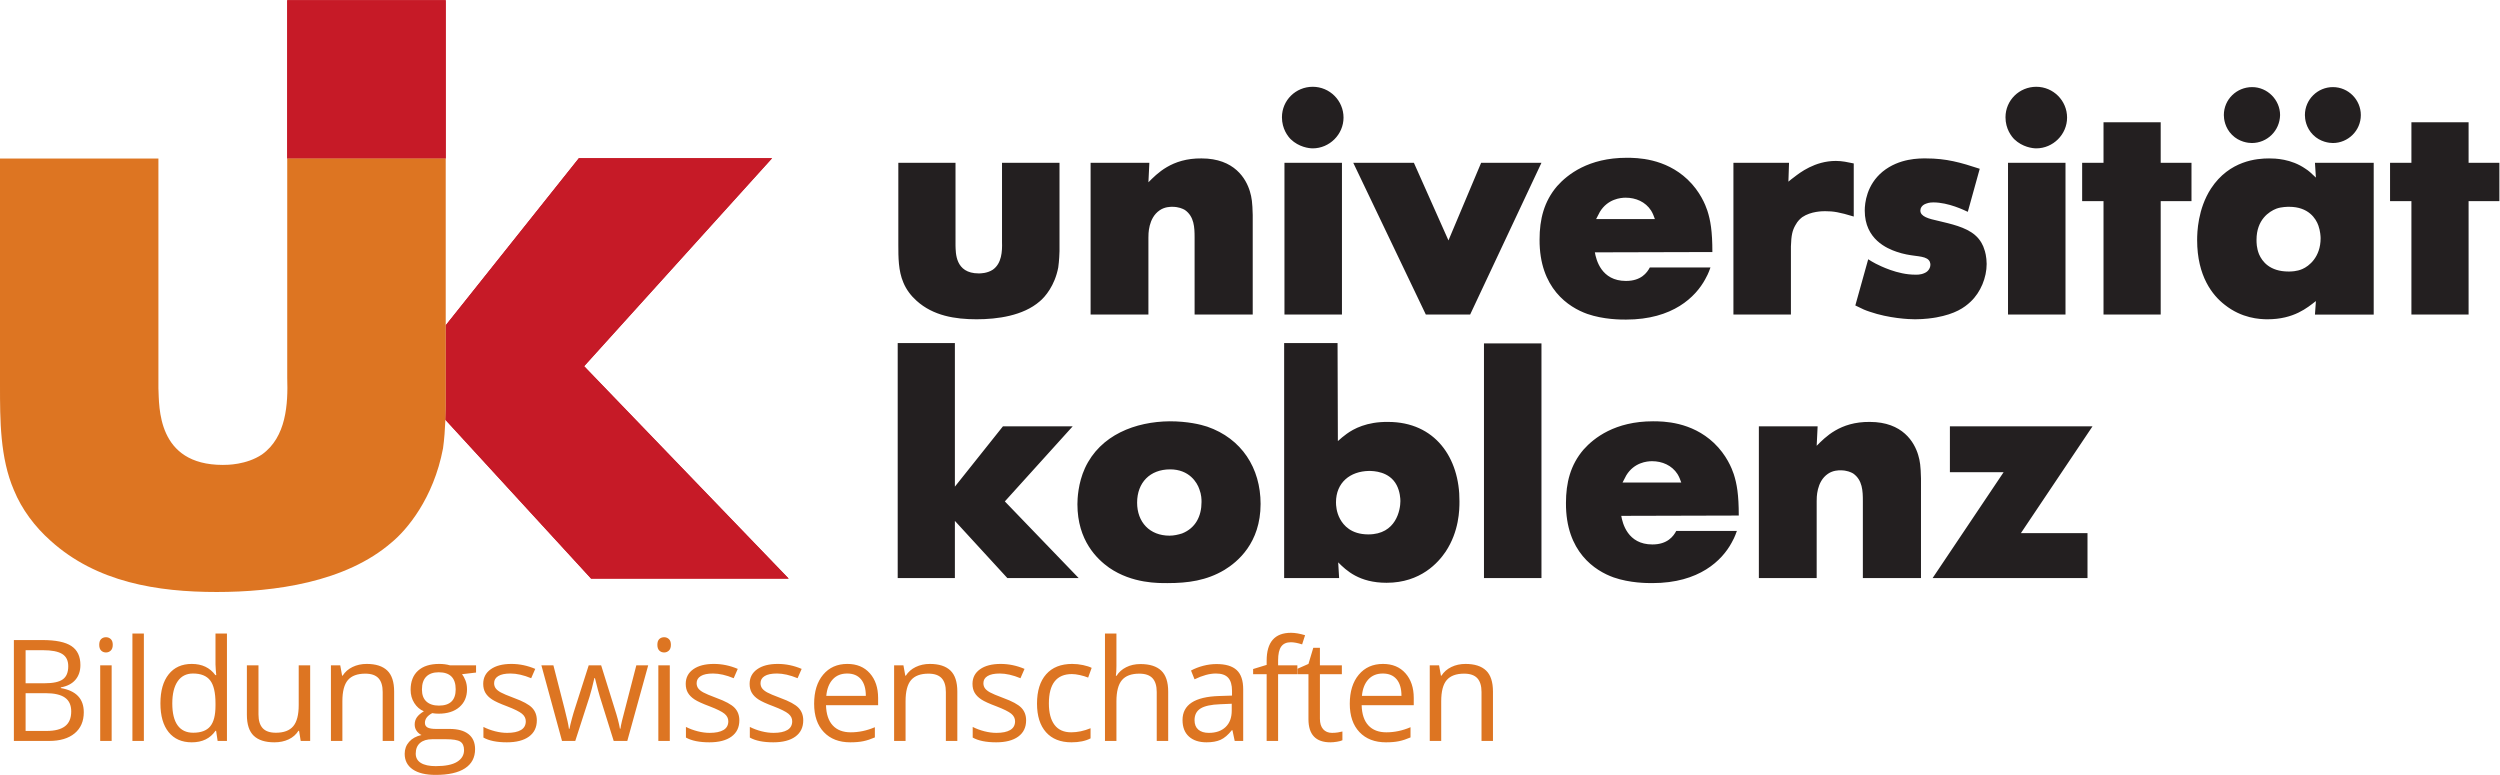
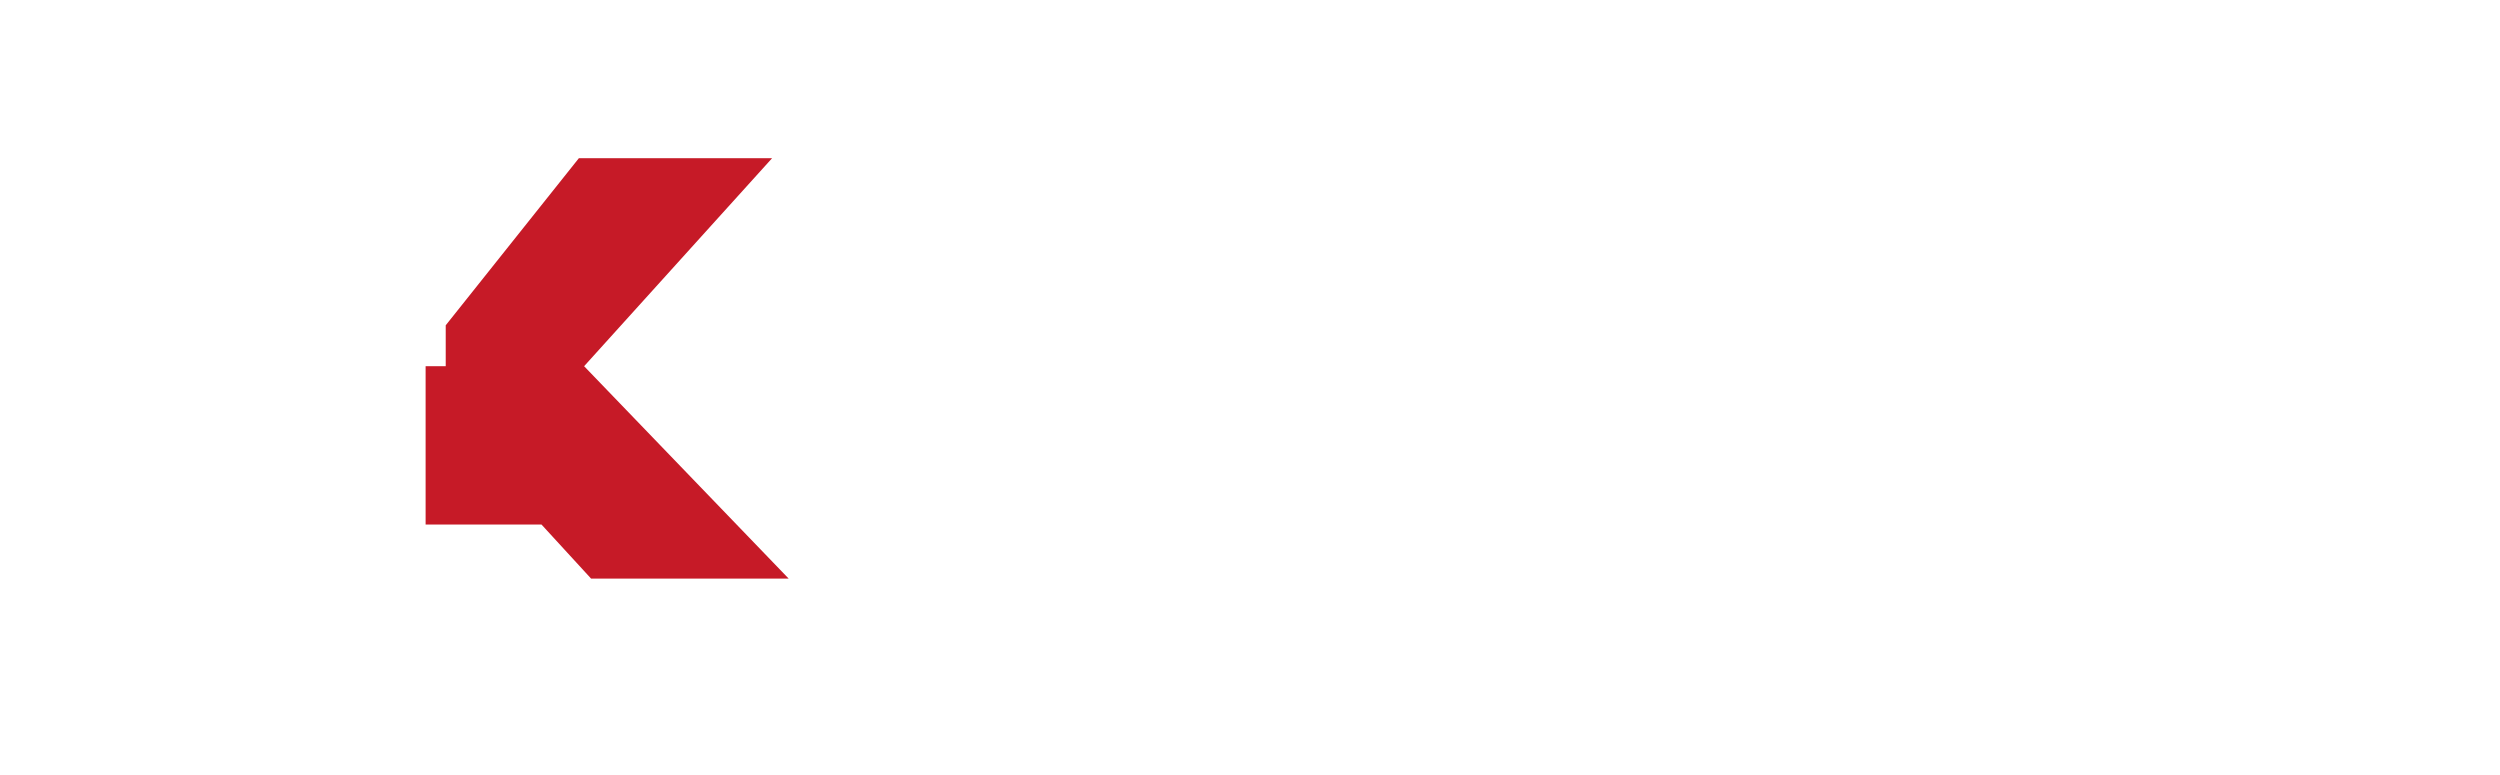
<svg xmlns="http://www.w3.org/2000/svg" xmlns:ns1="http://sodipodi.sourceforge.net/DTD/sodipodi-0.dtd" xmlns:ns2="http://www.inkscape.org/namespaces/inkscape" version="1.1" id="svg2" xml:space="preserve" width="1273.2" height="394.64" viewBox="0 0 1273.2 394.64" ns1:docname="UK_FB1_Logo_CMYK.svg" ns2:version="0.92.5 (2060ec1f9f, 2020-04-08)">
  <defs id="defs6" />
  <ns1:namedview pagecolor="#ffffff" bordercolor="#666666" borderopacity="1" objecttolerance="10" gridtolerance="10" guidetolerance="10" ns2:pageopacity="0" ns2:pageshadow="2" ns2:window-width="640" ns2:window-height="480" id="namedview4" showgrid="false" ns2:zoom="0.25997488" ns2:cx="636.59998" ns2:cy="197.32001" ns2:window-x="0" ns2:window-y="0" ns2:window-maximized="0" ns2:current-layer="g10" />
  <g id="g10" ns2:groupmode="layer" ns2:label="ink_ext_XXXXXX" transform="matrix(1.333,0,0,-1.333,0,394.64)">
    <g id="g12" transform="scale(0.1)">
-       <path d="m 3648.18,1101.29 v 548.56 H 3429.72 V 751.992 h 218.46 v 218.457 l 200.46,-218.457 h 272.48 l -282.08,292.878 259.27,286.9 h -266.48 z m 821.04,249.68 c -130.83,-1.21 -265.27,-51.62 -324.09,-178.86 -26.41,-57.62 -28.81,-117.63 -28.81,-138.04 0,-139.238 75.62,-210.058 121.24,-242.468 88.82,-61.223 189.65,-58.821 223.26,-58.821 78.02,0 148.84,9.61 217.26,50.418 49.21,30.012 138.04,102.031 138.04,252.071 0,136.84 -72.02,249.67 -204.06,295.29 -25.2,8.4 -75.62,20.41 -142.84,20.41 m 1.2,-183.66 c 73.22,0 103.23,-50.42 111.64,-75.62 8.4,-21.6 8.4,-39.61 8.4,-49.22 0,-54.001 -22.81,-99.63 -74.42,-120.029 -15.62,-4.8 -31.22,-8.402 -48.02,-8.402 -75.62,0 -123.64,51.609 -123.64,126.041 0,76.81 49.22,127.23 126.04,127.23 m 435.72,482.54 V 751.992 h 210.07 l -3.6,60.02 c 31.2,-31.211 80.42,-78.032 184.85,-78.032 130.84,0 198.06,78.032 225.66,118.84 51.62,78.02 52.82,159.64 52.82,192.05 1.2,166.85 -93.64,303.69 -272.48,303.69 -81.62,1.2 -132.04,-26.4 -158.45,-45.61 -12,-8.4 -22.8,-18.01 -33.61,-27.61 l -1.2,374.51 z m 324.09,-488.53 c 16.81,0 78.03,-1.2 105.64,-54.03 13.19,-25.21 14.39,-52.81 14.39,-61.22 0,-32.41 -15.59,-127.218 -122.43,-127.218 -66.01,0 -94.82,34.796 -108.03,58.796 -14.4,26.412 -15.6,52.822 -15.6,63.622 0,75.62 54.01,118.85 126.03,120.05 m 439.33,-409.328 h 219.66 v 896.658 h -219.66 z m 973.48,238.867 c 0,80.421 -7.21,121.231 -19.21,158.451 -7.2,21.61 -27.61,73.22 -75.63,118.83 -86.42,81.62 -193.25,82.83 -232.87,82.83 -145.23,0 -225.66,-63.63 -265.27,-108.04 -50.41,-58.82 -67.23,-127.24 -67.23,-204.05 -1.19,-187.259 111.64,-259.278 182.46,-284.489 62.42,-21.61 127.24,-21.61 147.65,-21.61 180.05,0 266.47,87.629 302.49,153.649 6,10.8 11.99,21.609 20.4,45.609 h -231.66 c -10.81,-20.41 -33.61,-51.609 -91.23,-51.609 -94.83,0 -114.03,81.621 -118.84,109.242 z m -444.13,126.031 c 7.19,14.41 9.6,19.21 14.4,27.61 30.01,49.22 79.22,54.02 98.43,54.02 38.41,0 75.61,-15.61 97.22,-49.21 7.21,-12.01 9.6,-19.2 14.41,-32.42 z m 1140.31,15.61 c -1.2,48.02 -3.6,66.02 -10.8,90.03 -14.41,48.02 -58.82,126.03 -184.86,126.03 -114.03,1.2 -170.44,-58.82 -202.86,-91.22 l 3.61,74.43 H 6719.83 V 751.992 h 220.87 v 294.078 c 0,12.01 -1.19,74.44 43.22,104.44 19.21,13.2 40.81,13.2 48,13.2 24.02,0 39.62,-7.2 48.03,-12.01 36.01,-25.2 37.21,-67.21 37.21,-105.63 V 751.992 h 222.06 z m 110.44,199.27 v -175.26 h 205.26 L 7383.63,751.992 h 591.78 v 171.649 h -254.48 l 273.68,408.129 h -544.95" style="fill:#231f20;fill-opacity:1;fill-rule:nonzero;stroke:none" id="path14" ns2:connector-curvature="0" />
-       <path d="m 3432.11,2338.5 v -313.29 c 0,-46.81 0,-99.63 19.21,-144.03 10.8,-26.42 28.8,-50.43 50.41,-69.63 63.62,-57.62 147.65,-70.82 229.28,-70.82 79.21,0 177.64,13.2 241.27,68.42 20.4,16.8 57.6,60.01 70.82,129.63 3.59,25.21 4.8,56.42 4.8,62.43 v 337.29 h -219.67 v -302.48 c 1.2,-36.02 -1.21,-81.63 -34.82,-105.64 -21.59,-14.4 -48,-14.4 -54.01,-14.4 -91.23,0 -87.63,80.43 -88.82,105.63 V 2338.5 Z M 4786.1,2139.24 c -1.2,48.03 -3.6,66.02 -10.8,90.03 -14.4,48.02 -58.82,126.03 -184.85,126.03 -114.03,1.21 -170.45,-58.81 -202.86,-91.22 l 3.6,74.42 h -224.47 v -579.77 h 220.87 v 294.09 c 0,12 -1.2,74.43 43.22,104.43 19.2,13.2 40.8,13.2 48,13.2 24.01,0 39.62,-7.2 48.03,-12 36,-25.21 37.2,-67.22 37.2,-105.63 V 1758.73 H 4786.1 Z M 5127,2338.5 H 4907.34 V 1758.73 H 5127 Z m -195.64,90.04 c 31.2,-30.02 69.62,-34.82 84.01,-34.82 63.62,0 117.64,52.81 117.64,117.63 0,64.82 -52.81,117.63 -117.64,117.63 -64.81,0 -117.63,-51.61 -117.63,-116.43 0,-44.41 22.81,-73.21 33.62,-84.01 m 238.85,-90.04 277.28,-579.77 h 169.26 l 272.47,579.77 h -230.47 l -124.83,-296.48 -132.04,296.48 z m 1372,-340.9 c 0,80.42 -7.21,121.24 -19.21,158.45 -7.21,21.61 -27.61,73.22 -75.63,118.83 -86.41,81.63 -193.25,82.83 -232.87,82.83 -145.23,0 -225.65,-63.62 -265.26,-108.04 -50.43,-58.81 -67.23,-127.22 -67.23,-204.06 -1.2,-187.25 111.63,-259.27 182.45,-284.48 62.42,-21.6 127.24,-21.6 147.64,-21.6 180.07,0 266.48,87.62 302.49,153.64 6.01,10.8 12,21.61 20.41,45.61 h -231.67 c -10.8,-20.4 -33.6,-51.61 -91.23,-51.61 -94.81,0 -114.02,81.62 -118.83,109.24 z m -444.13,126.04 c 7.19,14.4 9.6,19.2 14.39,27.61 30.01,49.21 79.23,54.01 98.44,54.01 38.41,0 75.62,-15.6 97.22,-49.21 7.2,-12.01 9.6,-19.21 14.41,-32.41 z m 984.26,212.46 c -24,4.8 -43.21,9.6 -68.41,9.6 -80.42,0 -138.05,-45.61 -158.44,-61.22 -8.42,-6 -15.62,-12 -22.81,-18 l 2.4,72.02 h -212.46 v -579.77 h 219.66 v 260.48 c 1.2,43.22 5.99,61.21 16.8,80.42 9.6,18.01 19.2,25.21 26.42,31.21 33.6,22.81 78.02,22.81 87.62,22.81 31.21,0 54.01,-3.6 109.22,-20.41 z m 481.34,-20.41 c -73.21,24.01 -127.23,39.61 -205.25,39.61 -25.22,0 -102.03,1.21 -165.66,-50.41 -61.22,-50.41 -68.41,-120.03 -68.41,-148.84 0,-110.44 86.42,-145.25 121.24,-157.25 55.2,-19.2 93.62,-13.19 116.42,-26.41 12,-7.19 13.2,-18 13.2,-24 0,-7.2 -4.8,-24.01 -22.8,-31.21 -15.6,-7.2 -31.21,-5.99 -36,-5.99 -67.23,0 -133.25,33.6 -150.05,42 -9.6,4.8 -19.2,10.8 -28.81,16.81 l -49.22,-176.46 c 31.21,-15.6 37.22,-18 55.22,-24.01 73.23,-25.2 148.84,-28.8 172.86,-28.8 37.2,0 68.41,4.8 81.62,7.2 72.02,13.2 106.82,37.22 130.84,60.02 38.41,36.01 61.22,92.42 61.22,144.04 0,26.41 -6.02,49.22 -9.61,57.61 -2.4,9.61 -13.2,34.81 -34.82,52.83 -36,31.2 -94.82,43.2 -139.23,54.02 -38.41,8.39 -69.62,16.79 -69.62,39.6 0,8.4 4.79,20.4 21.61,26.41 11.99,4.81 24,4.81 27.61,4.81 58.8,0 118.82,-30.02 132.04,-36.02 z m 327.69,22.81 H 7671.7 v -579.77 h 219.67 z m -195.66,90.04 c 31.21,-30.02 69.62,-34.82 84.03,-34.82 63.61,0 117.63,52.81 117.63,117.63 0,64.82 -52.82,117.63 -117.63,117.63 -64.83,0 -117.64,-51.61 -117.64,-116.43 0,-44.41 22.8,-73.21 33.61,-84.01 m 340.89,64.8 V 2338.5 h -81.63 v -146.44 h 81.63 v -433.33 h 218.47 v 433.33 h 117.63 v 146.44 h -117.63 v 154.84 z m 800.62,-48.01 c 27.6,-27.61 62.41,-31.2 75.62,-31.2 57.61,0 106.84,46.81 106.84,106.82 0,57.62 -46.83,106.83 -106.84,106.83 -57.62,0 -106.82,-46.8 -106.82,-106.83 0,-14.4 3.59,-48.01 31.2,-75.62 m -309.69,0 c 27.61,-27.61 62.41,-31.2 75.62,-31.2 58.81,0 106.83,46.81 108.03,106.82 0,57.62 -48.02,106.83 -106.82,106.83 -58.82,0 -108.03,-46.8 -108.03,-106.83 0,-14.4 3.59,-48.01 31.2,-75.62 m 320.5,-163.25 c -20.41,19.21 -26.42,25.21 -39.61,33.61 -55.23,38.42 -116.45,39.61 -139.25,39.61 -44.41,0 -151.25,-7.19 -222.07,-115.23 -50.41,-78.02 -52.8,-166.85 -52.8,-196.86 0,-138.04 58.81,-211.26 105.62,-247.27 64.83,-51.61 133.24,-55.21 163.24,-55.21 100.83,0 152.46,44.42 184.87,69.62 l -3.61,-51.62 h 224.47 V 2338.5 H 8844.42 Z M 8746,2170.45 c 73.22,0 102.03,-44.41 111.63,-72.02 7.19,-20.41 8.4,-40.81 8.4,-48.01 0,-72.02 -44.42,-106.83 -69.62,-117.64 -21.61,-9.6 -44.42,-9.6 -52.82,-9.6 -72.02,0 -100.83,38.41 -112.83,66.02 -9.61,24.01 -9.61,44.41 -9.61,55.21 0,76.84 48.02,108.05 75.63,118.84 19.21,7.2 43.21,7.2 49.22,7.2 m 466.92,322.89 V 2338.5 h -81.61 v -146.44 h 81.61 v -433.33 h 218.47 v 433.33 h 117.63 v 146.44 h -117.63 v 154.84 h -218.47" style="fill:#231f20;fill-opacity:1;fill-rule:nonzero;stroke:none" id="path16" ns2:connector-curvature="0" />
-       <path d="M 53.012,129.73 H 187.48 c 41.84,0 74.399,9.661 97.692,29 23.289,19.329 34.941,46.231 34.941,80.68 0,51.512 -29.273,82.27 -87.804,92.289 v 2.633 c 24.433,4.398 43.023,14.027 55.761,28.879 12.75,14.848 19.121,33.699 19.121,56.551 0,33.047 -11.429,57.23 -34.281,72.508 -22.851,15.3 -59.847,22.941 -111,22.941 H 53.012 Z M 97.832,476.449 h 65.918 c 33.75,0 58.359,-4.777 73.832,-14.359 15.469,-9.578 23.199,-25.192 23.199,-46.801 0,-23.559 -6.937,-40.301 -20.832,-50.23 -13.879,-9.938 -36.648,-14.911 -68.289,-14.911 H 97.832 Z m 76.731,-164.258 c 32.871,0 57.347,-5.632 73.441,-16.871 16.078,-11.261 24.113,-28.84 24.113,-52.738 0,-25.684 -7.863,-44.523 -23.597,-56.57 -15.727,-12.043 -39.149,-18.051 -70.266,-18.051 H 97.832 v 144.23 z m 252.019,106.52 H 382.813 V 129.73 h 43.769 z M 386.5,475.012 c 4.922,-4.852 11.082,-7.262 18.461,-7.262 7.031,0 13.09,2.41 18.187,7.262 5.106,4.82 7.653,12.168 7.653,22.008 0,9.839 -2.547,17.14 -7.653,21.878 -5.097,4.762 -11.156,7.122 -18.187,7.122 -7.379,0 -13.539,-2.321 -18.461,-6.981 -4.918,-4.668 -7.379,-12 -7.379,-22.019 0,-9.84 2.461,-17.188 7.379,-22.008 M 549.664,540 H 505.891 V 129.73 h 43.773 z M 831.469,129.73 H 867.07 V 540 H 823.301 V 422.41 l 1.058,-20.308 1.84,-20.832 h -3.429 c -20.918,28.468 -50.977,42.71 -90.168,42.71 -37.622,0 -66.973,-13.179 -88.071,-39.55 -21.09,-26.371 -31.64,-63.371 -31.64,-111 0,-47.641 10.5,-84.371 31.507,-110.211 21,-25.84 50.403,-38.758 88.204,-38.758 40.25,0 70.48,14.668 90.699,44.019 h 2.367 z m -152.918,59.579 c -13.539,18.812 -20.309,46.671 -20.309,83.589 0,36.391 6.809,64.563 20.442,84.512 13.617,19.949 33.257,29.922 58.929,29.922 29.875,0 51.629,-8.75 65.258,-26.242 13.617,-17.481 20.43,-46.711 20.43,-87.66 v -9.231 c 0,-36.207 -6.719,-62.449 -20.172,-78.699 -13.445,-16.258 -35.106,-24.391 -65,-24.391 -26.188,0 -46.051,9.403 -59.578,28.2 M 943.223,418.711 V 229.66 c 0,-36.738 8.742,-63.461 26.23,-80.148 17.488,-16.711 43.817,-25.051 78.967,-25.051 20.39,0 38.54,3.781 54.45,11.328 15.91,7.563 28.35,18.461 37.31,32.691 h 2.37 l 6.33,-38.75 h 36.13 v 288.981 h -43.77 V 266.832 c 0,-37.441 -6.99,-64.422 -20.97,-80.941 -13.97,-16.532 -36.08,-24.782 -66.31,-24.782 -22.85,0 -39.64,5.789 -50.36,17.391 -10.717,11.609 -16.08,29.18 -16.08,52.738 V 418.711 Z M 1505.84,129.73 v 188.532 c 0,36.898 -8.79,63.758 -26.37,80.547 -17.57,16.773 -43.76,25.171 -78.57,25.171 -19.87,0 -37.88,-3.91 -54.05,-11.742 -16.18,-7.816 -28.74,-18.84 -37.71,-33.078 h -2.11 l -7.12,39.551 h -35.59 V 129.73 h 43.77 v 151.61 c 0,37.609 7.03,64.601 21.09,80.941 14.06,16.36 36.21,24.528 66.45,24.528 22.85,0 39.63,-5.809 50.36,-17.411 10.72,-11.589 16.08,-29.179 16.08,-52.726 V 129.73 Z m 213,288.981 c -12.13,3.519 -25.76,5.269 -40.87,5.269 -34.81,0 -61.7,-8.558 -80.69,-25.699 -18.98,-17.14 -28.47,-41.531 -28.47,-73.172 0,-18.98 4.7,-35.859 14.1,-50.617 9.4,-14.773 21.58,-25.23 36.52,-31.39 -12.13,-7.372 -21.01,-15.032 -26.63,-22.942 -5.63,-7.91 -8.44,-17.129 -8.44,-27.68 0,-9.332 2.51,-17.492 7.52,-24.519 5.01,-7.031 11.2,-12.219 18.59,-15.551 -20.4,-4.578 -36.22,-13.281 -47.46,-26.109 -11.26,-12.832 -16.88,-28.032 -16.88,-45.61 0,-25.672 10.24,-45.543 30.72,-59.602 C 1597.32,7.039 1626.46,0 1664.26,0 c 49.21,0 86.65,8.398 112.32,25.172 25.66,16.797 38.5,41.188 38.5,73.18 0,25.128 -8.4,44.289 -25.18,57.48 -16.79,13.18 -40.83,19.77 -72.12,19.77 h -51.15 c -15.82,0 -26.99,1.898 -33.49,5.679 -6.5,3.778 -9.75,9.617 -9.75,17.528 0,14.941 9.31,27.332 27.95,37.171 7.55,-1.398 15.64,-2.101 24.25,-2.101 33.75,0 60.29,8.43 79.63,25.312 19.34,16.868 29.01,39.457 29.01,67.77 0,12.469 -1.94,23.668 -5.8,33.598 -3.87,9.941 -8.27,17.98 -13.19,24.14 l 53.53,6.321 v 27.691 z M 1604.93,122.082 c 11.07,9.5 26.54,14.238 46.41,14.238 h 52.47 c 26.71,0 44.91,-3.031 54.58,-9.09 9.66,-6.07 14.5,-16.921 14.5,-32.57 0,-18.809 -8.83,-33.699 -26.5,-44.691 -17.67,-10.988 -44.87,-16.488 -81.61,-16.488 -24.61,0 -43.5,4.059 -56.69,12.129 -13.18,8.101 -19.77,19.949 -19.77,35.602 0,17.75 5.54,31.379 16.61,40.871 m 23.73,253.387 c 11.07,11.082 26.89,16.613 47.46,16.613 43.24,0 64.86,-21.711 64.86,-65.121 0,-41.492 -21.35,-62.231 -64.07,-62.231 -20.39,0 -36.3,5.18 -47.72,15.559 -11.43,10.359 -17.14,25.66 -17.14,45.883 0,21.789 5.54,38.219 16.61,49.297 m 404.29,-119.18 c -12.04,12.652 -35.2,25.211 -69.48,37.699 -24.96,9.321 -41.84,16.442 -50.62,21.364 -8.8,4.91 -15.17,10.109 -19.12,15.558 -3.96,5.449 -5.93,12.039 -5.93,19.77 0,11.429 5.27,20.39 15.82,26.902 10.54,6.5 26.19,9.75 46.93,9.75 23.55,0 49.84,-5.973 78.84,-17.934 L 2044.95,405 c -29.71,12.648 -60.12,18.98 -91.23,18.98 -33.4,0 -59.69,-6.808 -78.84,-20.441 -19.16,-13.609 -28.74,-32.199 -28.74,-55.75 0,-13.187 2.77,-24.519 8.3,-34.019 5.54,-9.489 13.98,-17.969 25.32,-25.438 11.33,-7.473 30.45,-16.223 57.34,-26.242 28.3,-10.899 47.33,-20.34 57.09,-28.34 9.75,-8 14.63,-17.629 14.63,-28.871 0,-14.949 -6.15,-26.07 -18.45,-33.367 -12.31,-7.282 -29.89,-10.942 -52.74,-10.942 -14.76,0 -30.1,2.032 -46.01,6.071 -15.91,4.039 -30.81,9.578 -44.69,16.621 v -40.621 c 21.44,-12.121 51.32,-18.18 89.65,-18.18 36.21,0 64.33,7.289 84.37,21.879 20.04,14.59 30.06,35.332 30.06,62.219 0,19.16 -6.02,35.082 -18.06,47.73 m 363.68,-126.559 79.89,288.981 h -45.35 c -33.57,-128.672 -51.9,-199.602 -54.97,-212.781 -3.08,-13.192 -4.97,-22.938 -5.67,-29.27 h -2.11 c -3.52,20.57 -10.2,45.969 -20.04,76.199 l -51.68,165.852 h -47.46 l -53,-165.852 c -3.16,-9.32 -6.9,-21.929 -11.21,-37.828 -4.31,-15.91 -7.42,-28.871 -9.36,-38.89 h -2.11 c -1.4,13.168 -6.98,38.757 -16.74,76.718 -9.75,37.973 -23.95,93.25 -42.58,165.852 h -45.88 L 2147.2,129.73 h 50.62 l 54.58,169.008 c 5.28,16.703 11.43,40.434 18.46,71.203 h 2.11 c 9.14,-36.761 15.38,-60.3 18.72,-70.671 l 53,-169.54 z M 2559,418.711 h -43.77 V 129.73 H 2559 Z m -40.08,56.301 c 4.92,-4.852 11.08,-7.262 18.46,-7.262 7.03,0 13.09,2.41 18.19,7.262 5.1,4.82 7.65,12.168 7.65,22.008 0,9.839 -2.55,17.14 -7.65,21.878 -5.1,4.762 -11.16,7.122 -18.19,7.122 -7.38,0 -13.54,-2.321 -18.46,-6.981 -4.92,-4.668 -7.38,-12 -7.38,-22.019 0,-9.84 2.46,-17.188 7.38,-22.008 m 287.75,-218.723 c -12.05,12.652 -35.2,25.211 -69.48,37.699 -24.96,9.321 -41.84,16.442 -50.63,21.364 -8.79,4.91 -15.16,10.109 -19.11,15.558 -3.96,5.449 -5.93,12.039 -5.93,19.77 0,11.429 5.27,20.39 15.82,26.902 10.54,6.5 26.19,9.75 46.93,9.75 23.55,0 49.83,-5.973 78.84,-17.934 L 2818.66,405 c -29.7,12.648 -60.11,18.98 -91.23,18.98 -33.4,0 -59.68,-6.808 -78.83,-20.441 -19.17,-13.609 -28.74,-32.199 -28.74,-55.75 0,-13.187 2.76,-24.519 8.3,-34.019 5.54,-9.489 13.98,-17.969 25.31,-25.438 11.34,-7.473 30.46,-16.223 57.35,-26.242 28.3,-10.899 47.33,-20.34 57.09,-28.34 9.75,-8 14.63,-17.629 14.63,-28.871 0,-14.949 -6.15,-26.07 -18.46,-33.367 -12.3,-7.282 -29.88,-10.942 -52.73,-10.942 -14.77,0 -30.1,2.032 -46.01,6.071 -15.91,4.039 -30.81,9.578 -44.69,16.621 v -40.621 c 21.44,-12.121 51.32,-18.18 89.65,-18.18 36.2,0 64.33,7.289 84.37,21.879 20.04,14.59 30.06,35.332 30.06,62.219 0,19.16 -6.02,35.082 -18.06,47.73 m 244.1,0 c -12.04,12.652 -35.2,25.211 -69.47,37.699 -24.97,9.321 -41.84,16.442 -50.63,21.364 -8.79,4.91 -15.16,10.109 -19.11,15.558 -3.96,5.449 -5.94,12.039 -5.94,19.77 0,11.429 5.28,20.39 15.82,26.902 10.55,6.5 26.19,9.75 46.94,9.75 23.55,0 49.83,-5.973 78.84,-17.934 L 3062.77,405 c -29.71,12.648 -60.12,18.98 -91.23,18.98 -33.4,0 -59.68,-6.808 -78.84,-20.441 -19.16,-13.609 -28.74,-32.199 -28.74,-55.75 0,-13.187 2.77,-24.519 8.31,-34.019 5.54,-9.489 13.97,-17.969 25.31,-25.438 11.34,-7.473 30.46,-16.223 57.35,-26.242 28.3,-10.899 47.33,-20.34 57.08,-28.34 9.76,-8 14.64,-17.629 14.64,-28.871 0,-14.949 -6.16,-26.07 -18.46,-33.367 -12.3,-7.282 -29.88,-10.942 -52.73,-10.942 -14.77,0 -30.11,2.032 -46.01,6.071 -15.91,4.039 -30.81,9.578 -44.7,16.621 v -40.621 c 21.45,-12.121 51.33,-18.18 89.65,-18.18 36.21,0 64.34,7.289 84.38,21.879 20.04,14.59 30.06,35.332 30.06,62.219 0,19.16 -6.03,35.082 -18.07,47.73 m 247.8,-127.48 c 13.8,2.902 28.43,7.671 43.9,14.363 v 39.027 c -30.41,-13.008 -61.17,-19.519 -92.28,-19.519 -29.53,0 -52.43,8.789 -68.69,26.379 -16.26,17.57 -24.83,43.32 -25.7,77.25 h 199.07 v 27.679 c 0,39.032 -10.55,70.442 -31.64,94.274 -21.1,23.82 -49.75,35.718 -85.96,35.718 -38.67,0 -69.48,-13.699 -92.42,-41.128 -22.94,-27.422 -34.41,-64.422 -34.41,-111.012 0,-46.231 12.35,-82.348 37.05,-108.36 24.69,-26.019 58.4,-39.019 101.12,-39.019 19.51,0 36.16,1.449 49.96,4.348 m -9.09,236.511 c 12.3,-14.691 18.45,-35.82 18.45,-63.422 h -151.08 c 2.46,26.731 10.59,47.641 24.39,62.762 13.8,15.11 32.3,22.672 55.5,22.672 22.85,0 40.43,-7.332 52.74,-22.012 m 368.03,-235.59 v 188.532 c 0,36.898 -8.79,63.758 -26.37,80.547 -17.58,16.773 -43.77,25.171 -78.57,25.171 -19.87,0 -37.88,-3.91 -54.05,-11.742 -16.18,-7.816 -28.74,-18.84 -37.71,-33.078 h -2.11 l -7.12,39.551 h -35.59 V 129.73 h 43.77 v 151.61 c 0,37.609 7.02,64.601 21.09,80.941 14.06,16.36 36.21,24.528 66.45,24.528 22.84,0 39.63,-5.809 50.36,-17.411 10.72,-11.589 16.08,-29.179 16.08,-52.726 V 129.73 Z m 244.77,126.559 c -12.05,12.652 -35.2,25.211 -69.48,37.699 -24.96,9.321 -41.84,16.442 -50.63,21.364 -8.79,4.91 -15.16,10.109 -19.11,15.558 -3.96,5.449 -5.93,12.039 -5.93,19.77 0,11.429 5.27,20.39 15.82,26.902 10.54,6.5 26.19,9.75 46.93,9.75 23.55,0 49.83,-5.973 78.84,-17.934 L 3914.27,405 c -29.7,12.648 -60.11,18.98 -91.23,18.98 -33.4,0 -59.68,-6.808 -78.83,-20.441 -19.17,-13.609 -28.74,-32.199 -28.74,-55.75 0,-13.187 2.76,-24.519 8.3,-34.019 5.54,-9.489 13.98,-17.969 25.31,-25.438 11.34,-7.473 30.46,-16.223 57.35,-26.242 28.3,-10.899 47.33,-20.34 57.09,-28.34 9.75,-8 14.63,-17.629 14.63,-28.871 0,-14.949 -6.15,-26.07 -18.46,-33.367 -12.3,-7.282 -29.88,-10.942 -52.73,-10.942 -14.77,0 -30.1,2.032 -46.01,6.071 -15.91,4.039 -30.81,9.578 -44.69,16.621 v -40.621 c 21.44,-12.121 51.32,-18.18 89.64,-18.18 36.21,0 64.34,7.289 84.38,21.879 20.04,14.59 30.06,35.332 30.06,62.219 0,19.16 -6.03,35.082 -18.06,47.73 m 264.27,-116.797 v 38.758 c -25.31,-10.379 -50.01,-15.57 -74.09,-15.57 -28.12,0 -49.35,9.5 -63.67,28.492 -14.33,18.969 -21.49,46.219 -21.49,81.726 0,74.891 29.35,112.321 88.06,112.321 8.79,0 18.9,-1.278 30.33,-3.828 11.42,-2.539 21.97,-5.75 31.64,-9.61 l 13.44,37.168 c -7.91,4.051 -18.81,7.551 -32.69,10.563 -13.89,2.98 -27.78,4.468 -41.66,4.468 -43.07,0 -76.25,-13.179 -99.54,-39.55 -23.29,-26.371 -34.93,-63.719 -34.93,-112.051 0,-47.117 11.47,-83.547 34.4,-109.309 22.94,-25.75 55.33,-38.609 97.17,-38.609 29.35,0 53.7,5.008 73.03,15.031 m 296.58,-9.762 v 188.532 c 0,36.547 -8.83,63.218 -26.5,80.019 -17.66,16.778 -44.16,25.18 -79.49,25.18 -20.4,0 -38.54,-4 -54.45,-12.012 -15.91,-7.988 -28.17,-18.929 -36.78,-32.808 h -2.64 c 1.4,9.839 2.11,22.23 2.11,37.168 V 540 h -43.77 V 129.73 h 43.77 v 151.079 c 0,37.621 6.99,64.691 20.96,81.211 13.98,16.519 36.17,24.789 66.58,24.789 22.85,0 39.64,-5.809 50.36,-17.411 10.72,-11.589 16.08,-29.179 16.08,-52.726 V 129.73 Z m 286.56,0 v 197.231 c 0,33.75 -8.3,58.258 -24.92,73.559 -16.61,15.289 -42.14,22.941 -76.59,22.941 -17.05,0 -34.06,-2.199 -51.02,-6.602 -16.97,-4.39 -32.57,-10.461 -46.8,-18.179 l 13.44,-33.5 c 30.41,14.769 57.66,22.152 81.74,22.152 21.45,0 37.05,-5.41 46.8,-16.211 9.76,-10.812 14.64,-27.562 14.64,-50.23 v -17.93 l -49.05,-1.582 c -93.34,-2.82 -140.01,-33.399 -140.01,-91.758 0,-27.25 8.13,-48.25 24.39,-63.019 16.26,-14.77 38.72,-22.141 67.37,-22.141 21.45,0 39.33,3.199 53.66,9.621 14.32,6.418 28.69,18.668 43.11,36.777 h 2.11 l 8.7,-41.129 z m -171.52,43.239 c -9.58,8.261 -14.37,20.301 -14.37,36.133 0,20.207 7.69,35.097 23.07,44.687 15.38,9.582 40.48,14.981 75.28,16.211 l 43.77,1.84 v -26.09 c 0,-26.898 -7.78,-47.82 -23.33,-62.758 -15.56,-14.941 -36.96,-22.422 -64.21,-22.422 -17.23,0 -30.63,4.141 -40.21,12.399 m 378.45,245.742 h -73.56 v 18.73 c 0,24.25 3.95,41.868 11.86,52.86 7.91,10.98 20.13,16.48 36.65,16.48 11.96,0 26.37,-2.73 43.24,-8.172 l 11.34,35.071 c -20.56,6.14 -38.49,9.218 -53.79,9.218 -62.05,0 -93.07,-35.507 -93.07,-106.519 v -16.078 l -51.68,-15.821 v -19.781 h 51.68 V 129.73 h 43.77 v 254.969 h 73.56 z m 98.57,-244.16 c -8.27,9.32 -12.4,22.679 -12.4,40.078 v 170.07 h 83.85 v 34.012 h -83.85 v 66.969 h -25.31 l -18.46,-61.7 -41.4,-18.191 v -21.09 h 41.4 v -171.91 c 0,-58.898 27.95,-88.328 83.85,-88.328 7.38,0 15.69,0.738 24.91,2.238 9.23,1.492 16.22,3.383 20.97,5.672 v 33.481 c -4.22,-1.231 -9.94,-2.422 -17.14,-3.571 -7.21,-1.133 -14.68,-1.711 -22.41,-1.711 -14.41,0 -25.76,4.66 -34.01,13.981 m 289.85,-45.742 c 13.79,2.902 28.43,7.671 43.91,14.363 v 39.027 c -30.41,-13.008 -61.18,-19.519 -92.3,-19.519 -29.53,0 -52.43,8.789 -68.68,26.379 -16.26,17.57 -24.83,43.32 -25.7,77.25 h 199.06 v 27.679 c 0,39.032 -10.55,70.442 -31.64,94.274 -21.09,23.82 -49.75,35.718 -85.96,35.718 -38.67,0 -69.47,-13.699 -92.41,-41.128 -22.94,-27.422 -34.41,-64.422 -34.41,-111.012 0,-46.231 12.34,-82.348 37.05,-108.36 24.69,-26.019 58.4,-39.019 101.11,-39.019 19.51,0 36.17,1.449 49.97,4.348 m -9.1,236.511 c 12.3,-14.691 18.46,-35.82 18.46,-63.422 h -151.09 c 2.46,26.731 10.59,47.641 24.4,62.762 13.79,15.11 32.29,22.672 55.5,22.672 22.84,0 40.42,-7.332 52.73,-22.012 m 368.03,-235.59 v 188.532 c 0,36.898 -8.79,63.758 -26.36,80.547 -17.58,16.773 -43.77,25.171 -78.58,25.171 -19.86,0 -37.88,-3.91 -54.05,-11.742 -16.18,-7.816 -28.74,-18.84 -37.7,-33.078 h -2.12 l -7.11,39.551 h -35.6 V 129.73 h 43.77 v 151.61 c 0,37.609 7.03,64.601 21.09,80.941 14.06,16.36 36.22,24.528 66.45,24.528 22.85,0 39.64,-5.809 50.36,-17.411 10.72,-11.589 16.09,-29.179 16.09,-52.726 V 129.73 h 43.76" style="fill:#dd7522;fill-opacity:1;fill-rule:nonzero;stroke:none" id="path18" ns2:connector-curvature="0" />
-       <path d="m 2231.62,1561.44 718.27,794.75 H 2211.67 L 1702.91,1717.75 V 1420.4 c 0,-8.06 -0.09,-32.58 -1.31,-63.59 l 556.62,-606.751 h 754.85 z M 1702.9,2959.83 h -605.55 v -605.02 h 605.55 v 605.02" style="fill:#c61a27;fill-opacity:1;fill-rule:nonzero;stroke:none" id="path20" ns2:connector-curvature="0" />
-       <path d="m 2231.62,1561.44 718.27,794.75 H 2211.67 L 1702.91,1717.75 V 1420.4 c 0,-8.06 -0.09,-32.58 -1.31,-63.59 l 556.62,-606.751 h 754.85 z M 1702.9,2959.83 h -605.55 v -605.02 h 605.55 v 605.02" style="fill:#c61a27;fill-opacity:1;fill-rule:nonzero;stroke:none" id="path22" ns2:connector-curvature="0" />
-       <path d="M 0,2354.81 V 1486.9 C 0,1357.23 0,1210.9 53.207,1087.87 83.129,1014.72 133.008,948.199 192.871,895 369.109,735.379 601.879,698.801 827.996,698.801 c 219.474,0 492.154,36.578 668.394,189.551 56.53,46.546 159.62,166.258 196.19,359.128 9.98,69.83 10.32,156.29 10.32,172.92 v 934.41 h -605.55 v -837.98 c 3.33,-99.76 -3.32,-226.12 -96.43,-292.63 -59.861,-39.89 -133.01,-39.89 -149.643,-39.89 -252.718,0 -242.746,222.79 -246.066,292.62 v 877.88 H 0" style="fill:#dd7522;fill-opacity:1;fill-rule:nonzero;stroke:none" id="path24" ns2:connector-curvature="0" />
+       <path d="m 2231.62,1561.44 718.27,794.75 H 2211.67 L 1702.91,1717.75 V 1420.4 c 0,-8.06 -0.09,-32.58 -1.31,-63.59 l 556.62,-606.751 h 754.85 z h -605.55 v -605.02 h 605.55 v 605.02" style="fill:#c61a27;fill-opacity:1;fill-rule:nonzero;stroke:none" id="path22" ns2:connector-curvature="0" />
    </g>
  </g>
</svg>